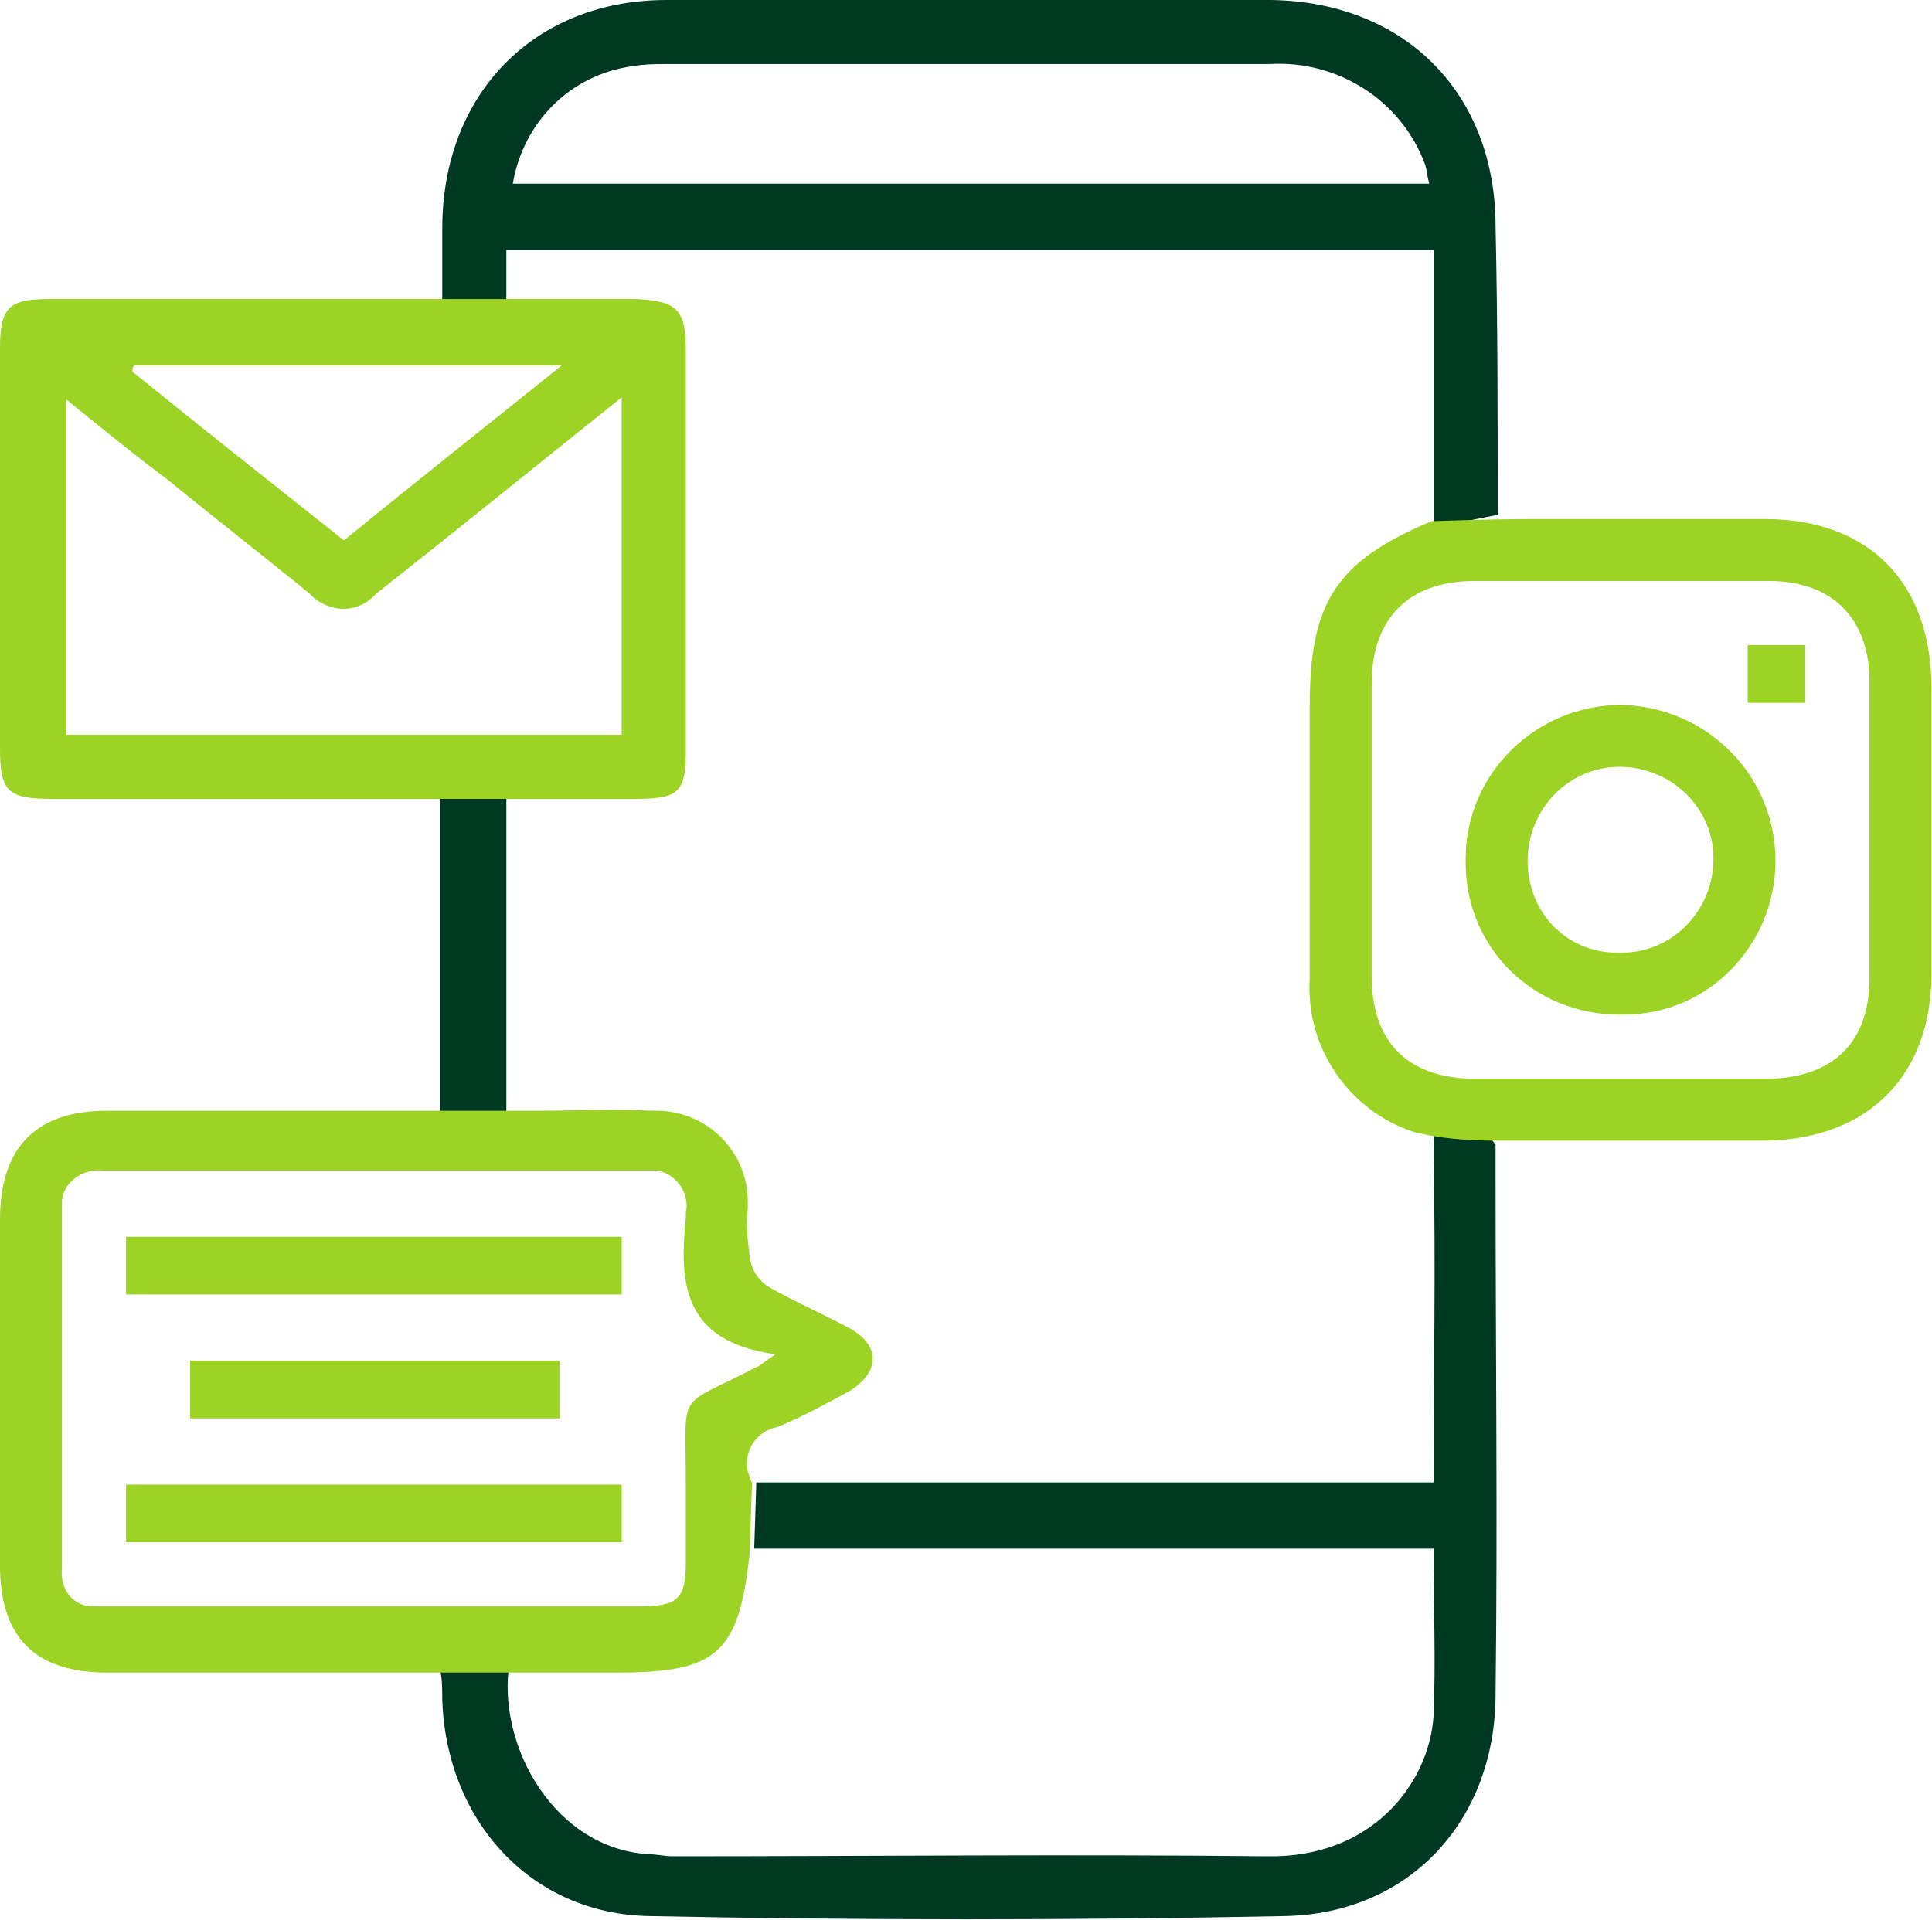
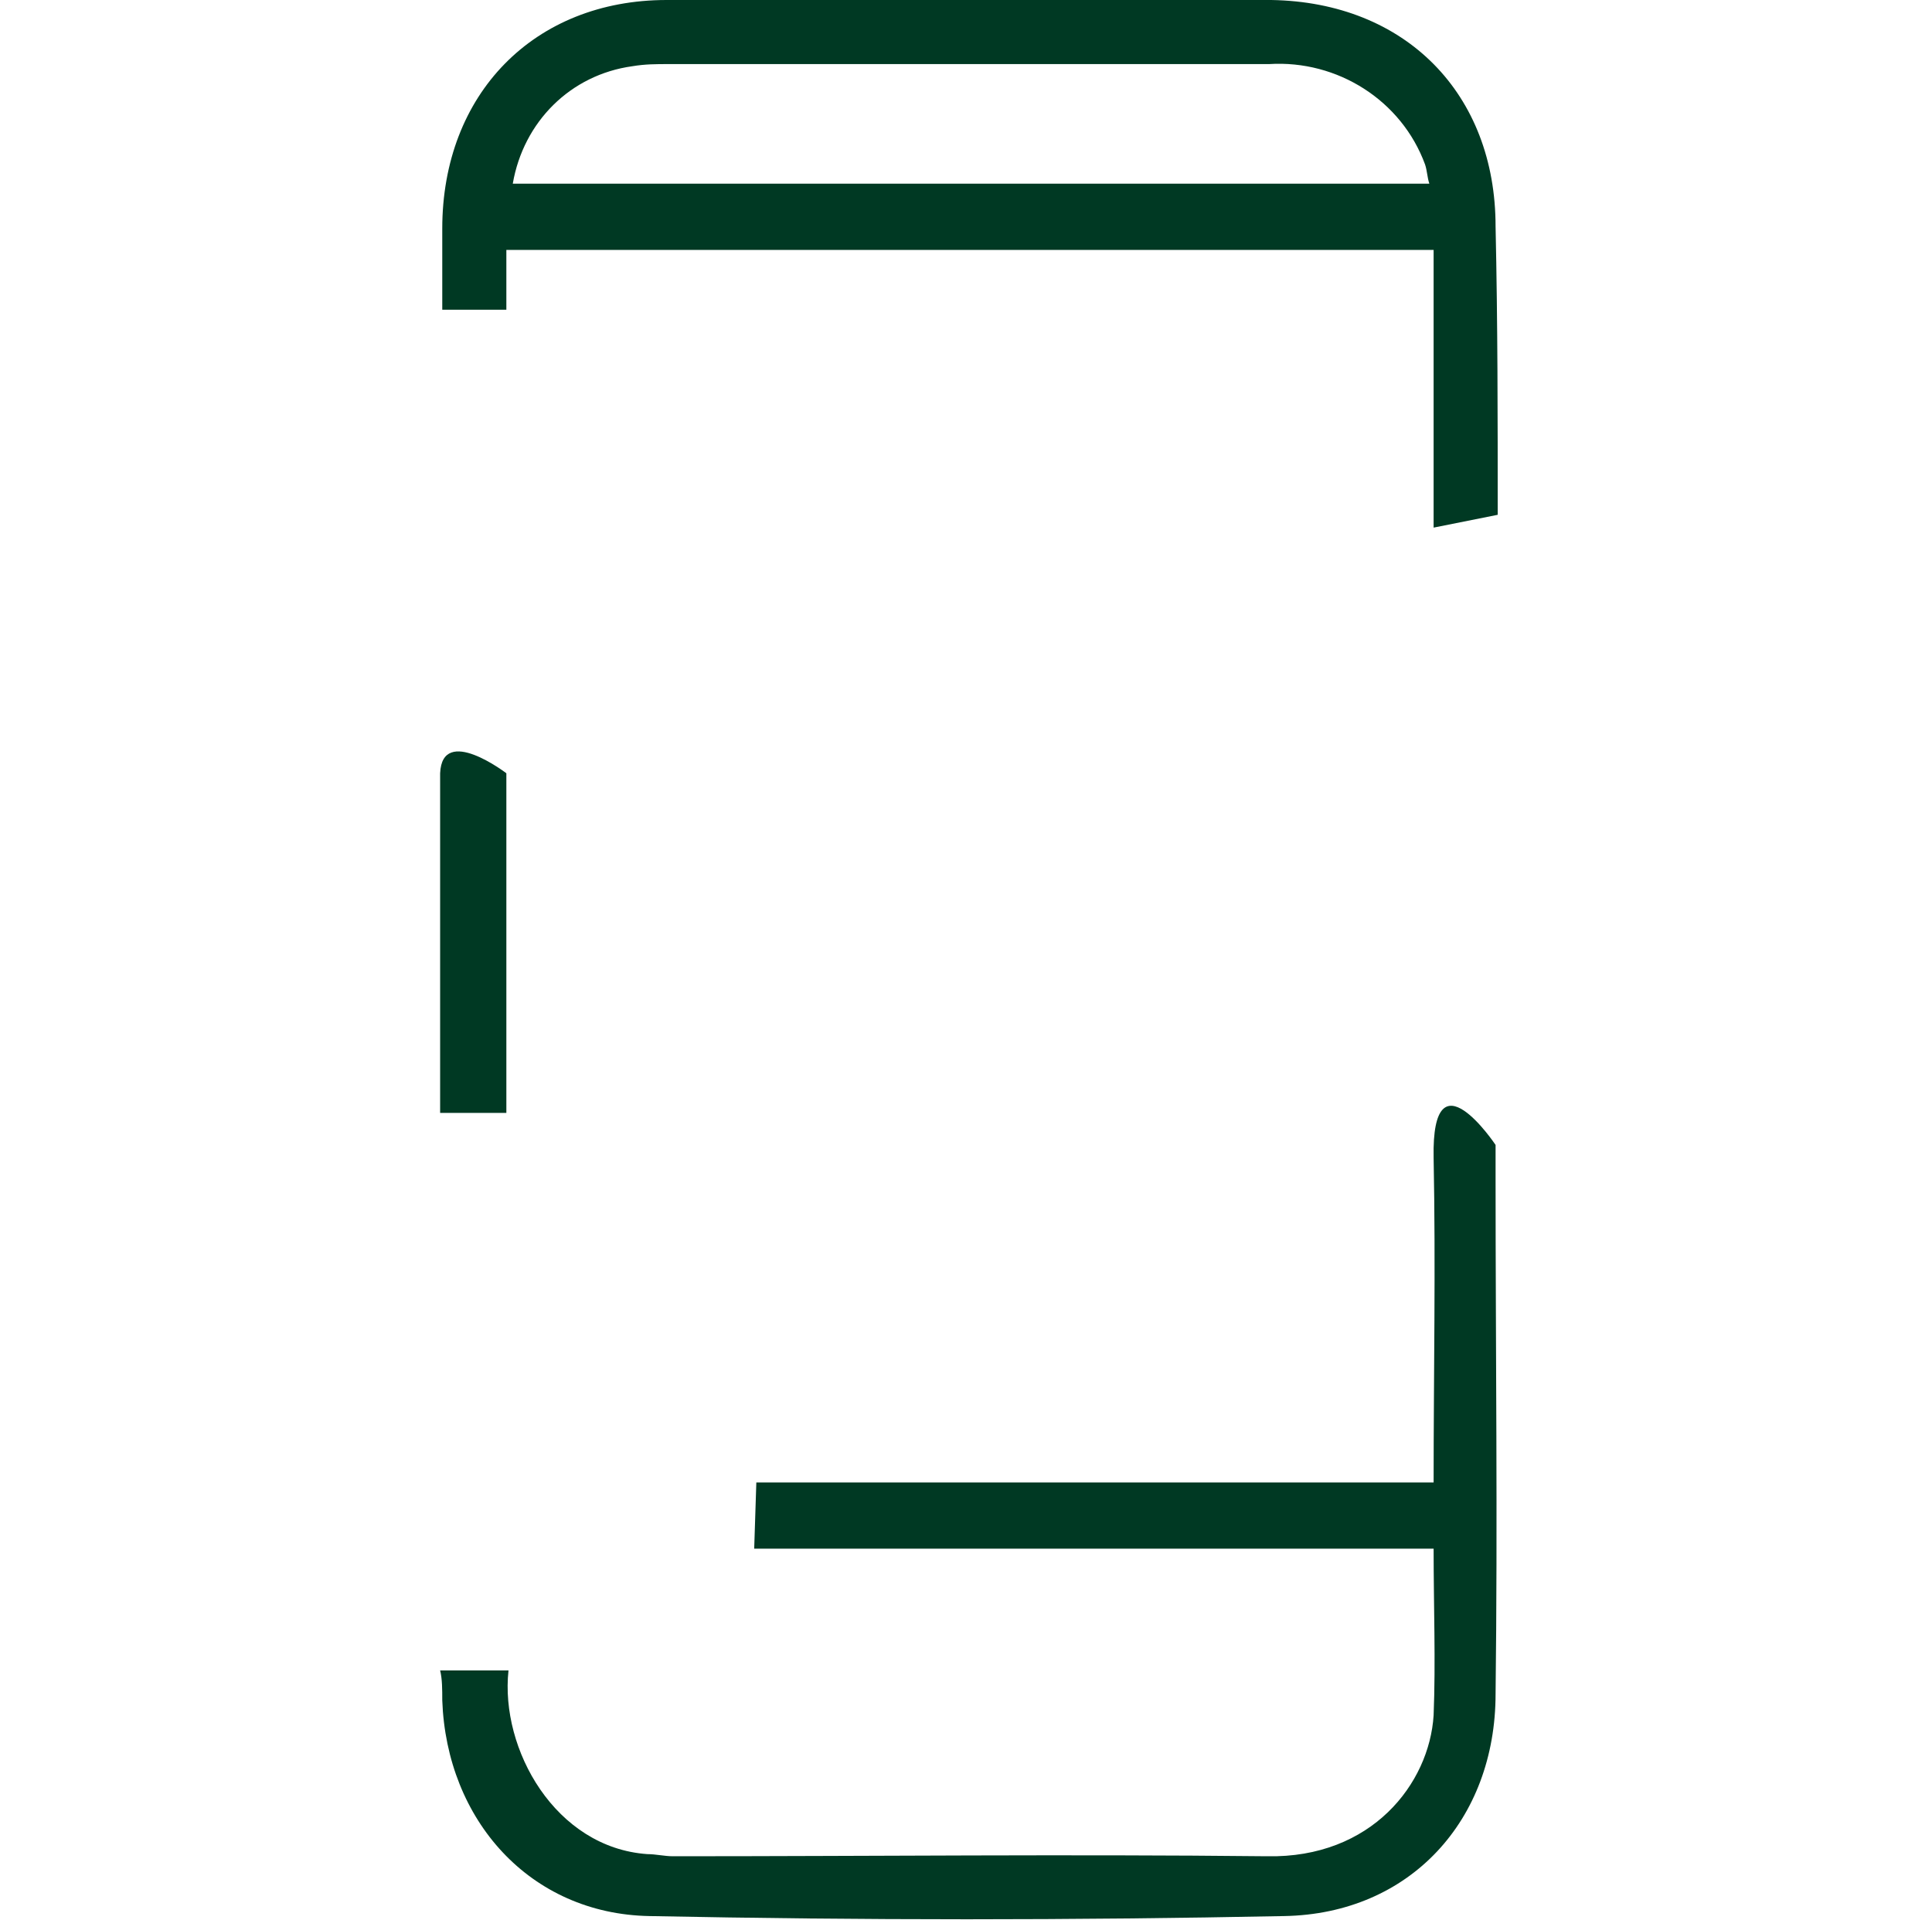
<svg xmlns="http://www.w3.org/2000/svg" t="1725891909202" class="icon" viewBox="0 0 1030 1024" version="1.1" p-id="10257" width="64.375" height="64">
  <path d="M269.953 593.442V412.334s-34.171-26.198-35.31 0v181.108M403.221 790.496h361.077c0-58.091 1.139-115.043 0-173.135s33.032-6.834 33.032-6.834v18.225c0 91.123 1.139 182.247 0 274.509 0 67.204-45.562 117.321-112.765 118.461-112.765 2.278-225.531 2.278-338.296 0-63.786-1.139-108.209-51.257-110.487-115.043 0-5.695 0-11.39-1.139-15.947h36.449c-4.556 42.145 25.059 94.541 74.038 97.958 4.556 0 9.112 1.139 13.669 1.139 105.931 0 210.723-1.139 316.654 0 55.813 1.139 86.567-38.727 88.845-75.177 1.139-28.476 0-58.091 0-88.845H402.082l1.139-35.31zM798.469 274.509c0-51.257 0-102.514-1.139-153.771C797.33 50.118 749.491 1.139 677.731 0H355.382C284.761 0 235.782 50.118 235.782 121.878v43.284h34.171v-31.893h494.345v148.076l34.171-6.834zM273.37 97.958c5.695-33.032 30.754-58.091 63.786-62.647 6.834-1.139 12.529-1.139 19.364-1.139h320.071c36.449-2.278 70.621 19.364 83.15 53.535 1.139 3.417 1.139 6.834 2.278 10.251H273.37zM235.782 165.161z" fill="#003923" p-id="10258" />
-   <path d="M453.339 708.485c-14.808-7.973-30.754-14.808-44.423-22.781-4.556-3.417-7.973-7.973-9.112-14.808-1.139-9.112-2.278-18.225-1.139-26.198v-5.695c-1.139-27.337-23.92-47.84-51.257-46.701-20.503-1.139-41.006 0-61.508 0H56.952c-37.588 0-56.952 19.364-56.952 58.091v184.525c0 37.588 18.225 56.952 56.952 56.952h272.231c53.535 0 64.925-10.251 70.621-64.925 0-4.556 1.139-36.449 1.139-36.449-1.139-1.139-1.139-3.417-2.278-5.695-2.278-11.39 4.556-21.642 15.947-23.92 13.669-5.695 26.198-12.529 38.727-19.364 15.947-10.251 15.947-23.92 0-33.032z m-39.867 13.669c-6.834 4.556-9.112 6.834-10.251 6.834-43.284 22.781-37.588 10.251-37.588 62.647v41.006c0 20.503-4.556 23.92-25.059 23.92H47.84c-10.251-1.139-15.947-10.251-14.808-20.503V645.838v-5.695c1.139-10.251 11.39-17.086 21.642-15.947h296.151c10.251 2.278 17.086 12.529 14.808 22.781v2.278c-3.417 34.171-2.278 66.065 47.84 72.899zM940.85 276.788h-125.295c-21.642 0-52.396 1.139-52.396 1.139-51.257 21.642-64.925 43.284-64.925 99.097v144.659c-2.278 36.449 20.503 70.621 55.813 82.011 13.669 3.417 28.476 4.556 43.284 4.556h144.659c54.674-1.139 87.706-35.31 87.706-88.845V366.772c0-55.813-33.032-89.984-88.845-89.984z m55.813 244.894c0 33.032-18.225 52.396-52.396 53.535H783.662c-34.171-1.139-52.396-20.503-52.396-54.674V364.494c0-34.171 19.364-54.674 54.674-54.674h157.188c34.171 0 53.535 20.503 53.535 53.535v158.327zM339.435 159.466H26.198C4.556 159.466 0 164.022 0 185.664V398.665c0 22.781 3.417 27.337 27.337 27.337h310.959c23.92 0 27.337-3.417 27.337-26.198V186.803c0-21.642-4.556-26.198-26.198-27.337zM71.76 194.776h227.809c-41.006 33.032-78.594 62.647-116.182 93.402-38.727-30.754-76.316-60.369-112.765-89.984 0-1.139 0-2.278 1.139-3.417z m259.702 197.055h-296.151V213.001c18.225 14.808 36.449 29.615 54.674 43.284 25.059 20.503 50.118 39.867 75.177 60.369l2.278 2.278c10.251 7.973 23.92 7.973 33.032-2.278 43.284-34.171 85.428-68.343 130.99-104.792v179.969z" fill="#9CD325" p-id="10259" />
-   <path d="M67.204 659.506h264.258v30.754H67.204zM67.204 791.635h264.258v30.754H67.204zM101.375 725.571h197.055v30.754H101.375zM864.534 375.884c-45.562 0-83.15 36.449-83.15 82.011v2.278c0 45.562 36.449 80.872 82.011 80.872h2.278c45.562 0 80.872-37.588 80.872-82.011 0-45.562-36.449-82.011-82.011-83.15z m0 132.129h-2.278c-27.337 0-47.84-21.642-47.84-48.979s21.642-50.118 48.979-50.118 50.118 21.642 50.118 48.979-21.642 50.118-48.979 50.118zM931.737 343.991h30.754v30.754h-30.754z" fill="#9CD325" p-id="10260" />
</svg>